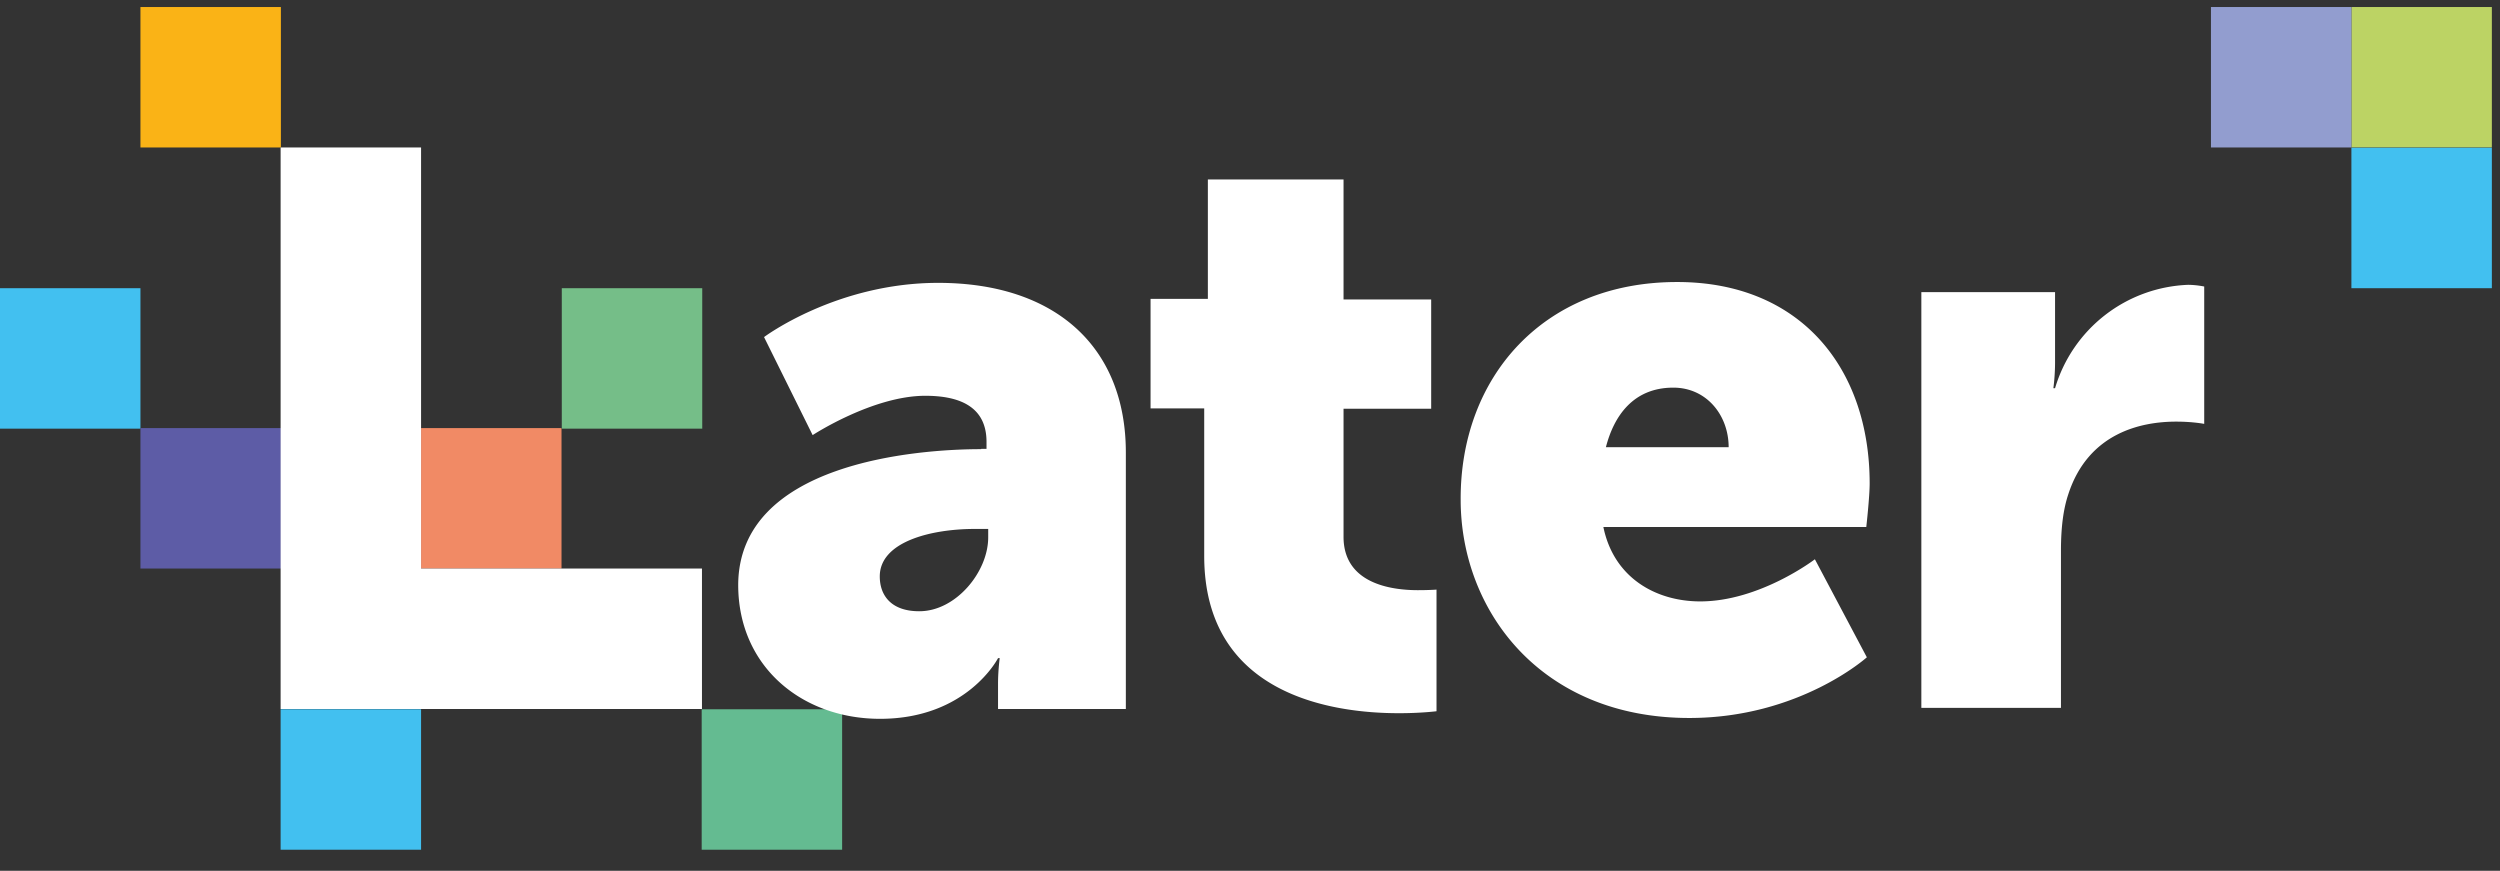
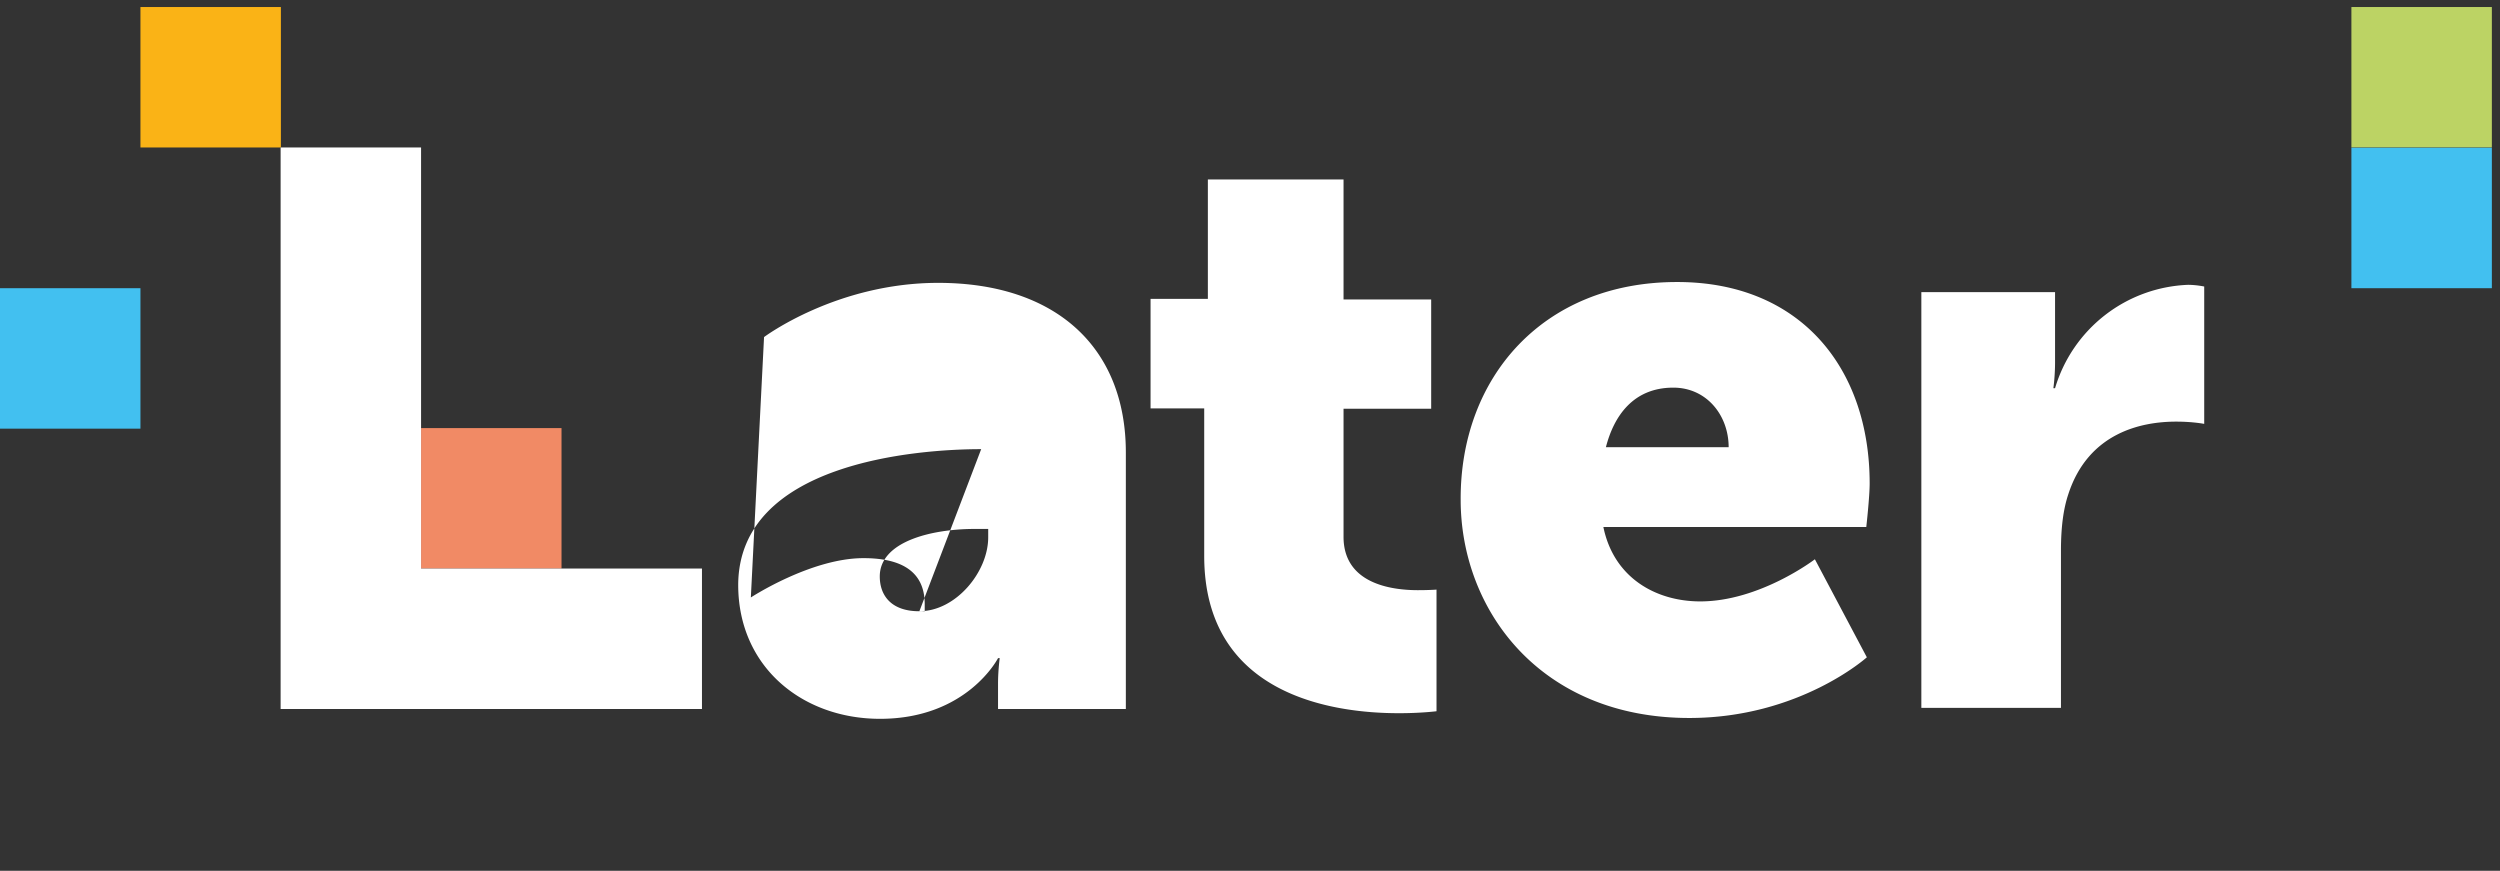
<svg xmlns="http://www.w3.org/2000/svg" viewBox="0 0 89 31" fill="none">
  <rect x="0" y="0" width="89" height="31" fill="#333333" stroke="none" />
  <path fill-rule="evenodd" clip-rule="evenodd" d="M0 15.26h5v-5H0v5Z" fill="#42C0F0" />
-   <path fill-rule="evenodd" clip-rule="evenodd" d="M5 20.24h5v-5H5v5Z" fill="#5D5CA6" />
-   <path fill-rule="evenodd" clip-rule="evenodd" d="M24.98 30.25h5v-5h-5v5Z" fill="#64BB91" />
  <path fill-rule="evenodd" clip-rule="evenodd" d="M5 5.25h5v-5H5v5Z" fill="#FAB316" />
  <path fill-rule="evenodd" clip-rule="evenodd" d="M14.99 20.24h5v-5h-5v5Z" fill="#F18A65" />
-   <path fill-rule="evenodd" clip-rule="evenodd" d="M20 15.26h5v-5h-5v5Z" fill="#75BE88" />
-   <path fill-rule="evenodd" clip-rule="evenodd" d="M9.99 30.25h5v-5h-5v5Z" fill="#42C0F0" />
  <path fill-rule="evenodd" clip-rule="evenodd" d="M83.71 5.25h5v-5h-5v5Z" fill="#BCD364" />
  <path fill-rule="evenodd" clip-rule="evenodd" d="M83.71 10.26h5v-5h-5v5Z" fill="#42C0F0" />
-   <path fill-rule="evenodd" clip-rule="evenodd" d="M78.7 5.25h5.01v-5h-5v5Z" fill="#929DCF" />
-   <path fill-rule="evenodd" clip-rule="evenodd" d="M20 20.24h-5.01V5.25h-5V25.24h15v-5h-5ZM32.73 21.76c1.3 0 2.45-1.4 2.45-2.63v-.3h-.47c-1.58 0-3.39.46-3.39 1.69 0 .7.43 1.24 1.4 1.24Zm2.2-5.78h.19v-.25c0-1.25-.95-1.64-2.18-1.64-1.87 0-4.01 1.4-4.01 1.4L27.2 12s2.57-1.93 6.2-1.93c4.17 0 6.68 2.28 6.68 6.04v9.13h-4.55v-.9c0-.48.06-.91.06-.91h-.06s-1.1 2.16-4.2 2.16c-2.77 0-5.05-1.85-5.05-4.77.02-4.34 6.33-4.83 8.65-4.83ZM42.87 14.54h-1.91v-3.9H43V6.39h4.83v4.27h3.12v3.89h-3.12v4.56c0 1.67 1.7 1.9 2.65 1.9.4 0 .66-.02.66-.02v4.33s-.54.07-1.34.07c-2.36 0-6.93-.64-6.93-5.6v-5.24ZM61.54 15.92c0-1.13-.78-2.12-1.97-2.12-1.44 0-2.12 1.03-2.4 2.12h4.37Zm-1.83-5.88c4.38 0 6.85 3.06 6.85 7.17 0 .48-.12 1.55-.12 1.55h-9.36c.37 1.81 1.87 2.65 3.45 2.65 2.12 0 4.08-1.5 4.08-1.5l1.85 3.49s-2.4 2.16-6.32 2.16c-5.3 0-8.14-3.84-8.14-7.77-.02-4.34 2.92-7.75 7.7-7.75ZM68.4 10.4h4.76v2.5c0 .5-.06.92-.06.92h.06a5.15 5.15 0 0 1 4.73-3.68c.3 0 .58.06.58.06v4.89s-.4-.08-1-.08c-1.2 0-3.12.37-3.84 2.59-.18.54-.26 1.2-.26 2v5.6H68.4V10.4Z" fill="#fff" />
+   <path fill-rule="evenodd" clip-rule="evenodd" d="M20 20.24h-5.01V5.25h-5V25.24h15v-5h-5ZM32.73 21.76c1.3 0 2.45-1.4 2.45-2.63v-.3h-.47c-1.58 0-3.39.46-3.39 1.69 0 .7.43 1.24 1.4 1.24Zh.19v-.25c0-1.25-.95-1.64-2.18-1.64-1.87 0-4.01 1.4-4.01 1.4L27.2 12s2.57-1.93 6.2-1.93c4.17 0 6.68 2.28 6.68 6.04v9.13h-4.55v-.9c0-.48.06-.91.06-.91h-.06s-1.1 2.16-4.2 2.16c-2.77 0-5.05-1.85-5.05-4.77.02-4.34 6.33-4.83 8.65-4.83ZM42.87 14.54h-1.91v-3.9H43V6.39h4.83v4.27h3.12v3.89h-3.12v4.56c0 1.67 1.7 1.9 2.65 1.9.4 0 .66-.02.66-.02v4.33s-.54.07-1.34.07c-2.36 0-6.93-.64-6.93-5.6v-5.24ZM61.54 15.92c0-1.13-.78-2.12-1.97-2.12-1.44 0-2.12 1.03-2.4 2.12h4.37Zm-1.83-5.88c4.38 0 6.85 3.06 6.85 7.17 0 .48-.12 1.55-.12 1.55h-9.36c.37 1.81 1.87 2.65 3.45 2.65 2.12 0 4.08-1.5 4.08-1.5l1.85 3.49s-2.4 2.16-6.32 2.16c-5.3 0-8.14-3.84-8.14-7.77-.02-4.34 2.92-7.75 7.7-7.75ZM68.4 10.4h4.76v2.5c0 .5-.06.92-.06.92h.06a5.15 5.15 0 0 1 4.73-3.68c.3 0 .58.06.58.06v4.89s-.4-.08-1-.08c-1.2 0-3.12.37-3.84 2.59-.18.54-.26 1.2-.26 2v5.6H68.4V10.4Z" fill="#fff" />
</svg>